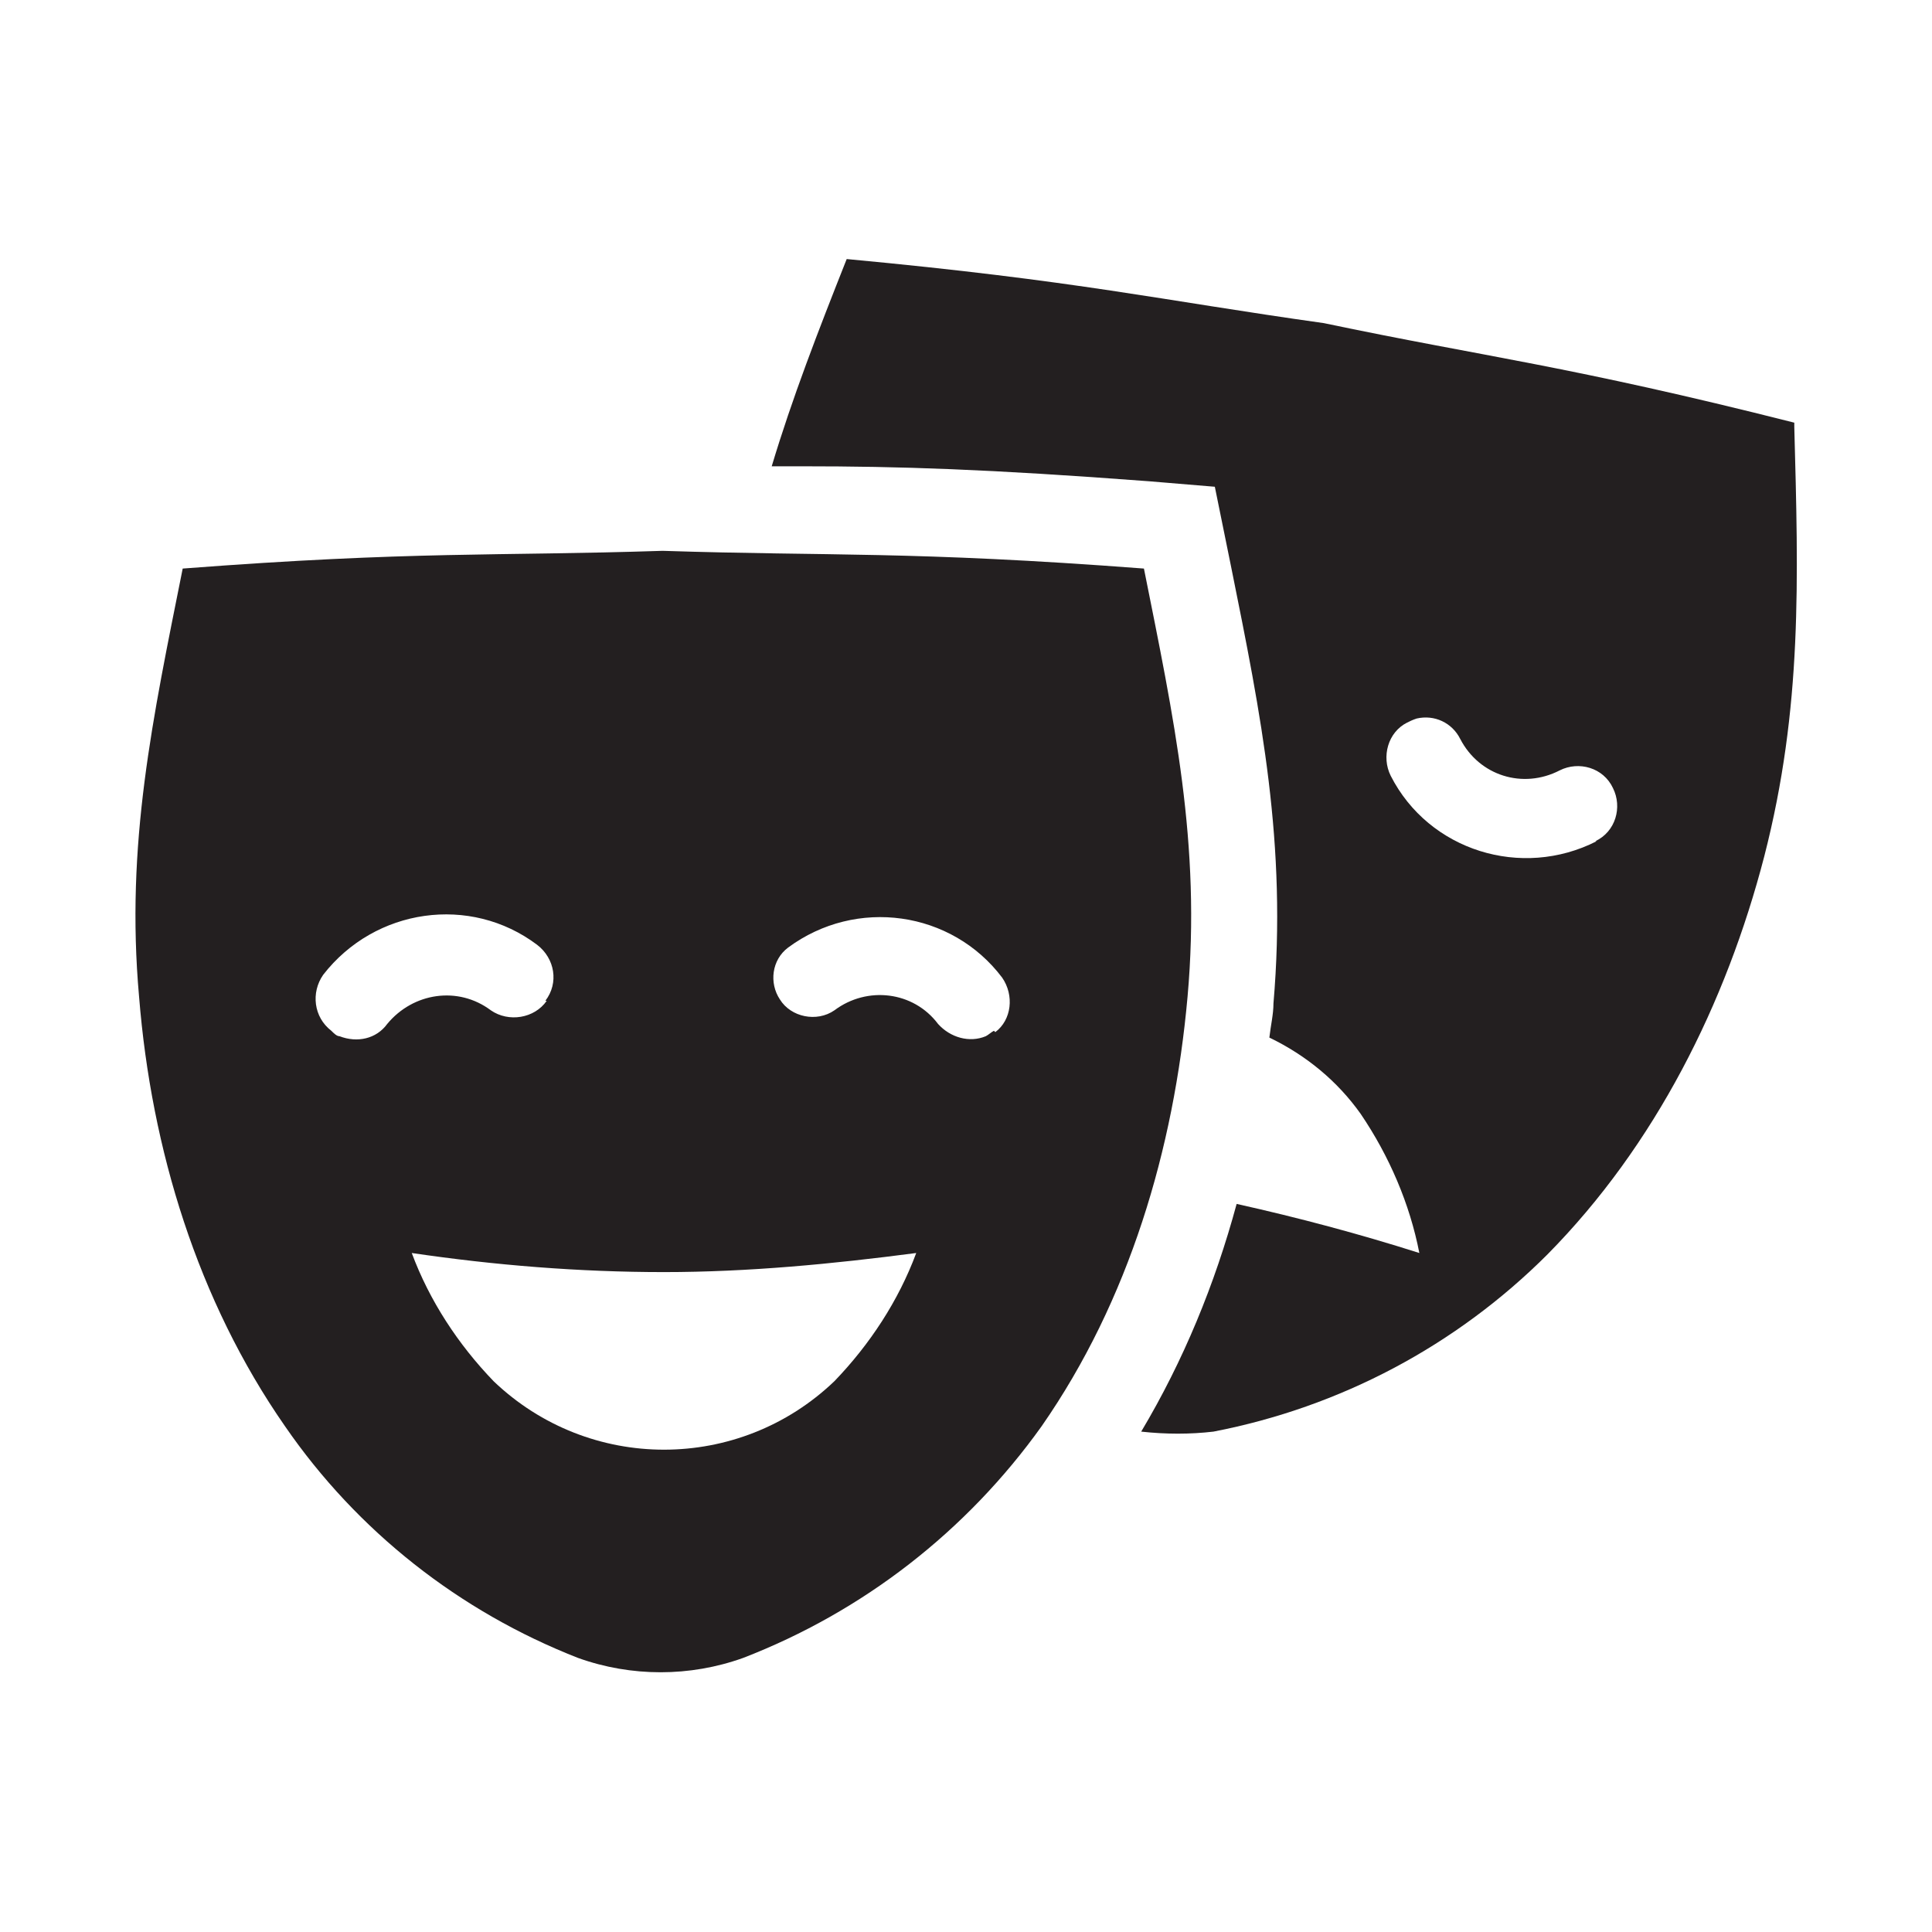
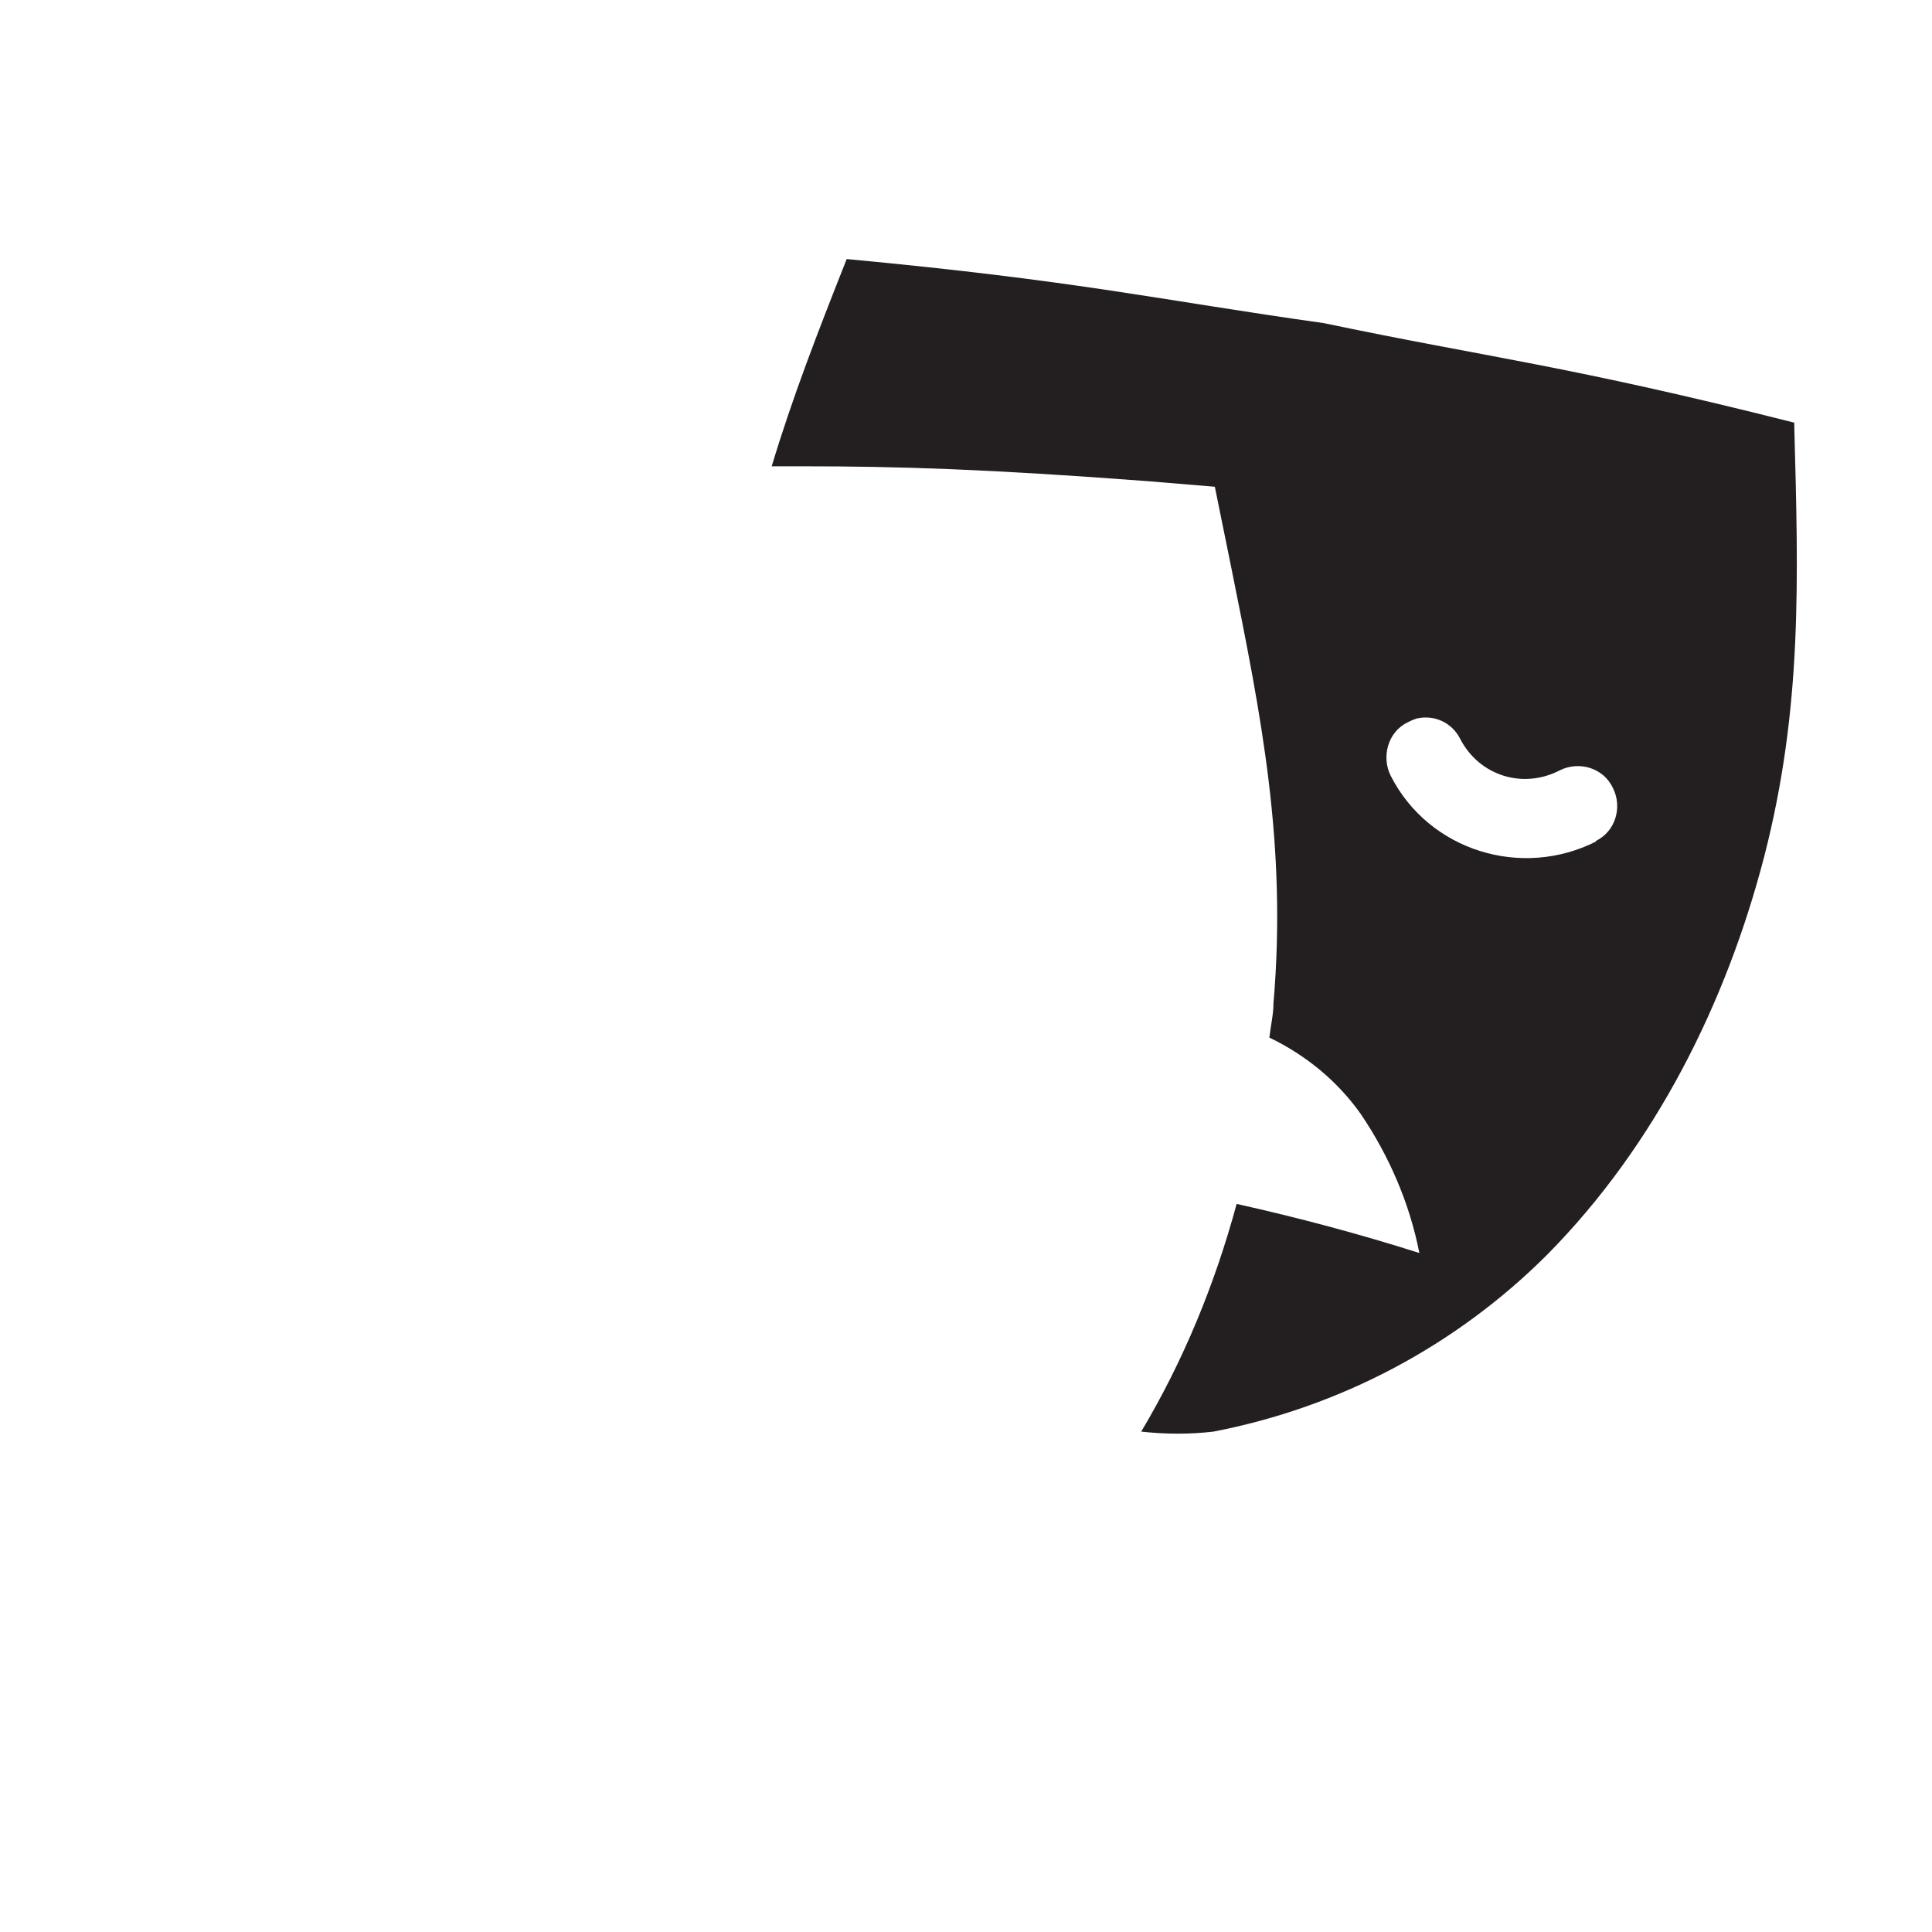
<svg xmlns="http://www.w3.org/2000/svg" id="Layer_1" data-name="Layer 1" version="1.1" viewBox="0 0 141.7 141.7">
  <defs>
    <style>
      .cls-1 {
        fill: #231f20;
        stroke-width: 0px;
      }
    </style>
  </defs>
-   <path class="cls-1" d="M83.9,41.7c-17.1-1.3-23-.9-35.3-1.3-12.2.4-18.2,0-35.2,1.3-2.2,11-4.2,20.2-3.2,31.4.9,11.2,4.3,22.3,10.7,31.5,5.3,7.7,12.8,13.6,21.5,17,3.9,1.4,8.2,1.4,12.1,0h0c8.8-3.4,16.4-9.3,21.9-17,6.4-9.2,9.7-20.3,10.7-31.5s-1-20.4-3.2-31.4ZM40.1,73.4c-.9,1.3-2.8,1.6-4.1.7,0,0,0,0,0,0-2.4-1.8-5.7-1.3-7.6,1-.8,1.1-2.2,1.4-3.5.9-.2,0-.4-.2-.6-.4-1.3-1-1.5-2.8-.6-4.1,3.8-4.9,10.8-5.9,15.7-2.2,1.3,1,1.6,2.8.6,4.1,0,0,0,0,0,0ZM72.9,75.6c-.2.1-.4.3-.6.4-1.2.5-2.6.1-3.5-.9-1.8-2.4-5.2-2.8-7.6-1-1.3.9-3.2.5-4-.8-.8-1.2-.6-2.9.6-3.8,5-3.7,12-2.7,15.7,2.2.9,1.3.7,3.1-.5,4ZM67.2,91.9c-1.3,3.5-3.4,6.7-6,9.4-7,6.7-18,6.7-25,0-2.6-2.7-4.7-5.9-6-9.4,6.1.9,12.3,1.4,18.5,1.4,6.2,0,12.4-.6,18.5-1.4Z" />
  <path class="cls-1" d="M131.6,31c-16.6-4.2-22.6-4.8-34.5-7.3-12.1-1.7-17.9-3.1-35-4.7-2.1,5.3-4,10.2-5.5,15.2h2.3c7,0,13.5.2,25.4,1.1l4.8.4,1.2,5.9c2.2,10.9,4.1,20.3,3.1,32,0,.8-.2,1.6-.3,2.5,2.7,1.3,5,3.2,6.7,5.6,2.1,3.1,3.6,6.6,4.3,10.2-4.4-1.4-8.9-2.6-13.4-3.6-1.6,5.9-3.9,11.5-7,16.7,1.8.2,3.6.2,5.3,0h0c9.3-1.8,17.8-6.3,24.5-13,7.9-8,13.1-18.4,15.9-29.2,2.8-10.9,2.5-20.3,2.2-31.5ZM117.1,61.7c-5.5,2.8-12.3.7-15.1-4.8-.7-1.4-.2-3.2,1.2-3.9,0,0,0,0,0,0,.2-.1.4-.2.7-.3,1.3-.3,2.6.3,3.2,1.5,1.4,2.7,4.6,3.7,7.3,2.3,1.4-.7,3.2-.2,3.9,1.3.7,1.4.2,3.2-1.3,3.9h0Z" />
</svg>